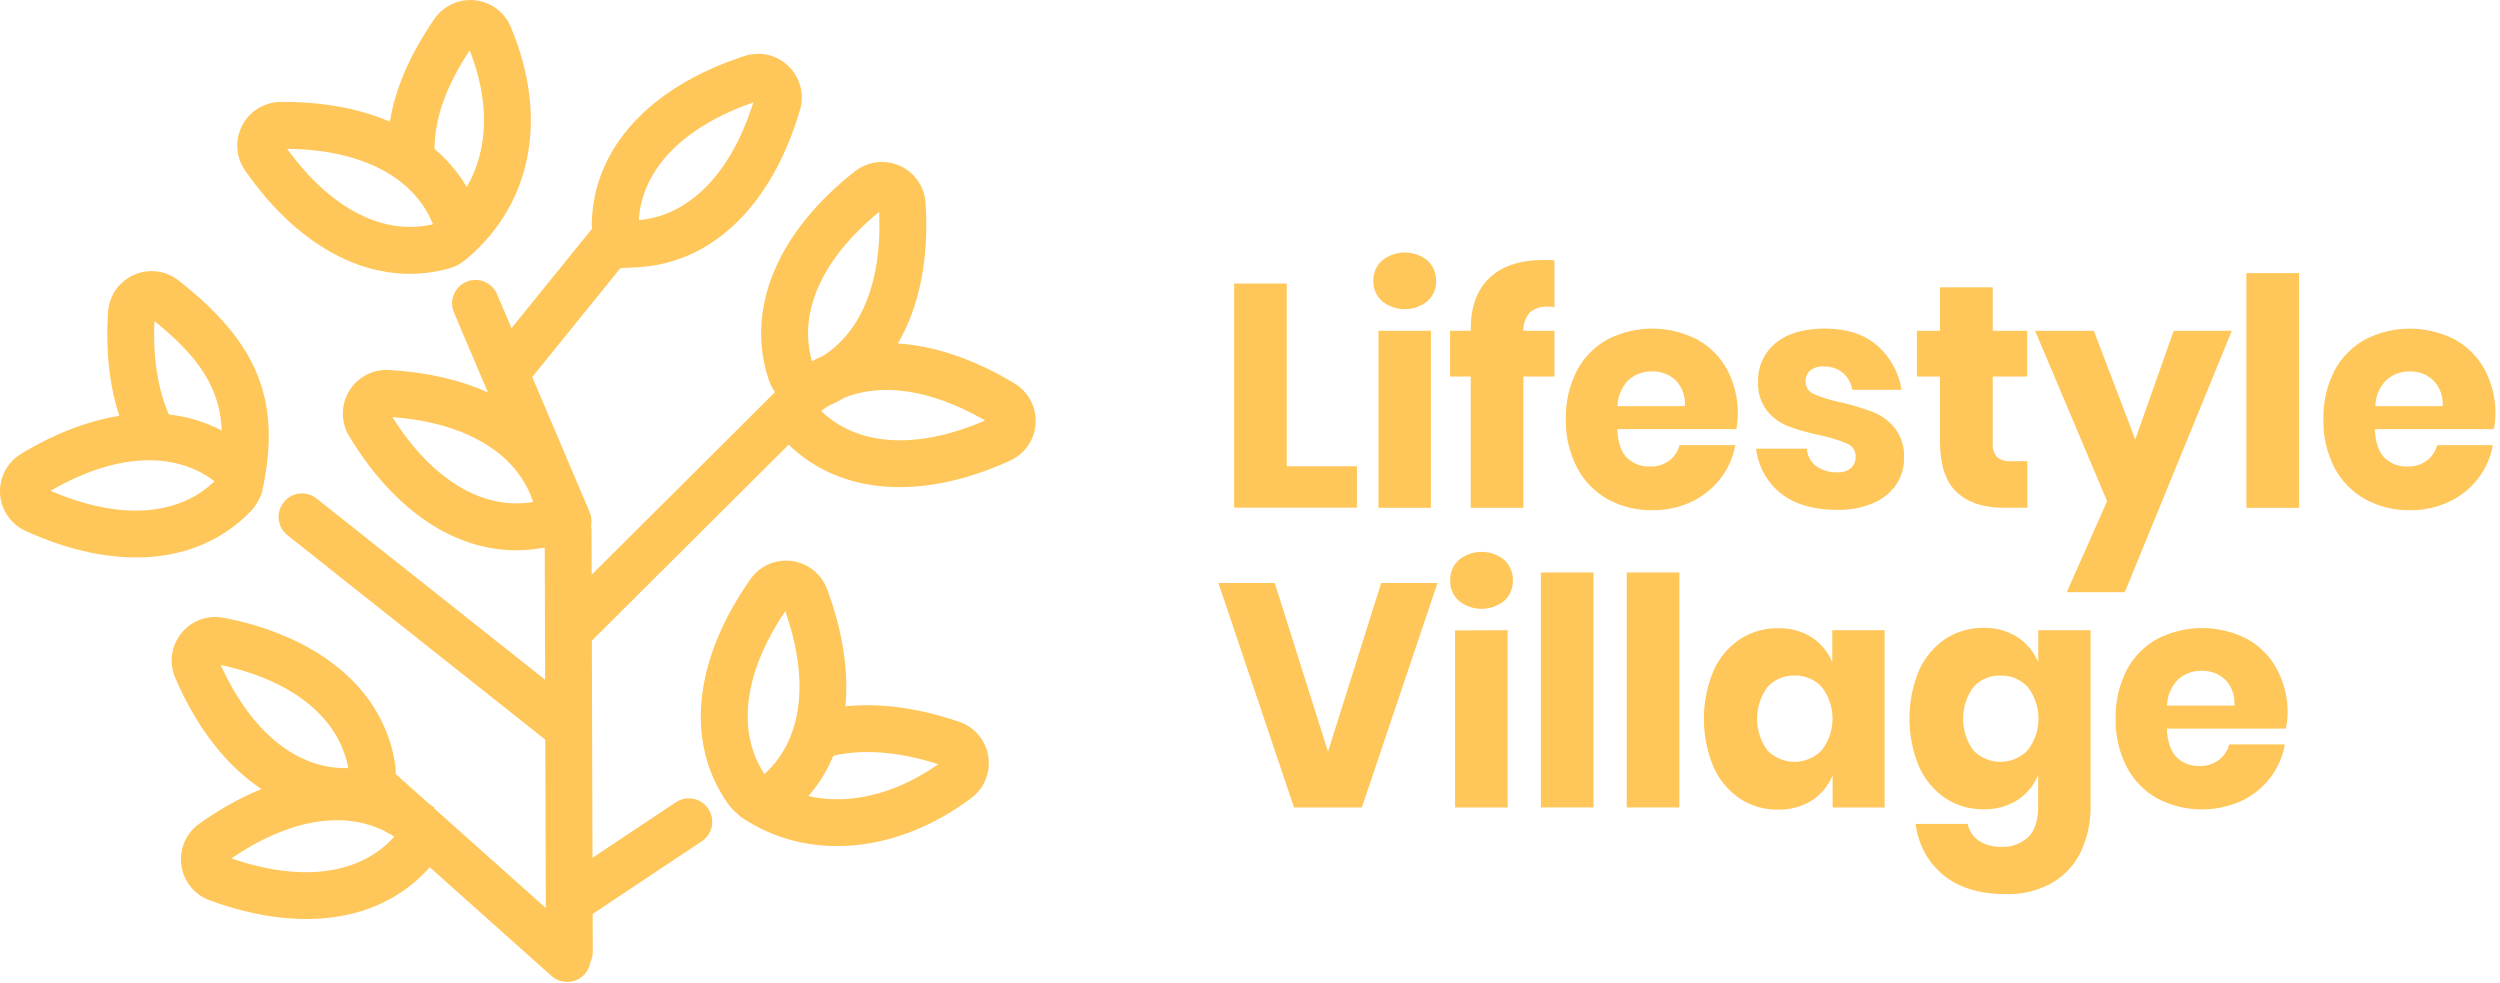
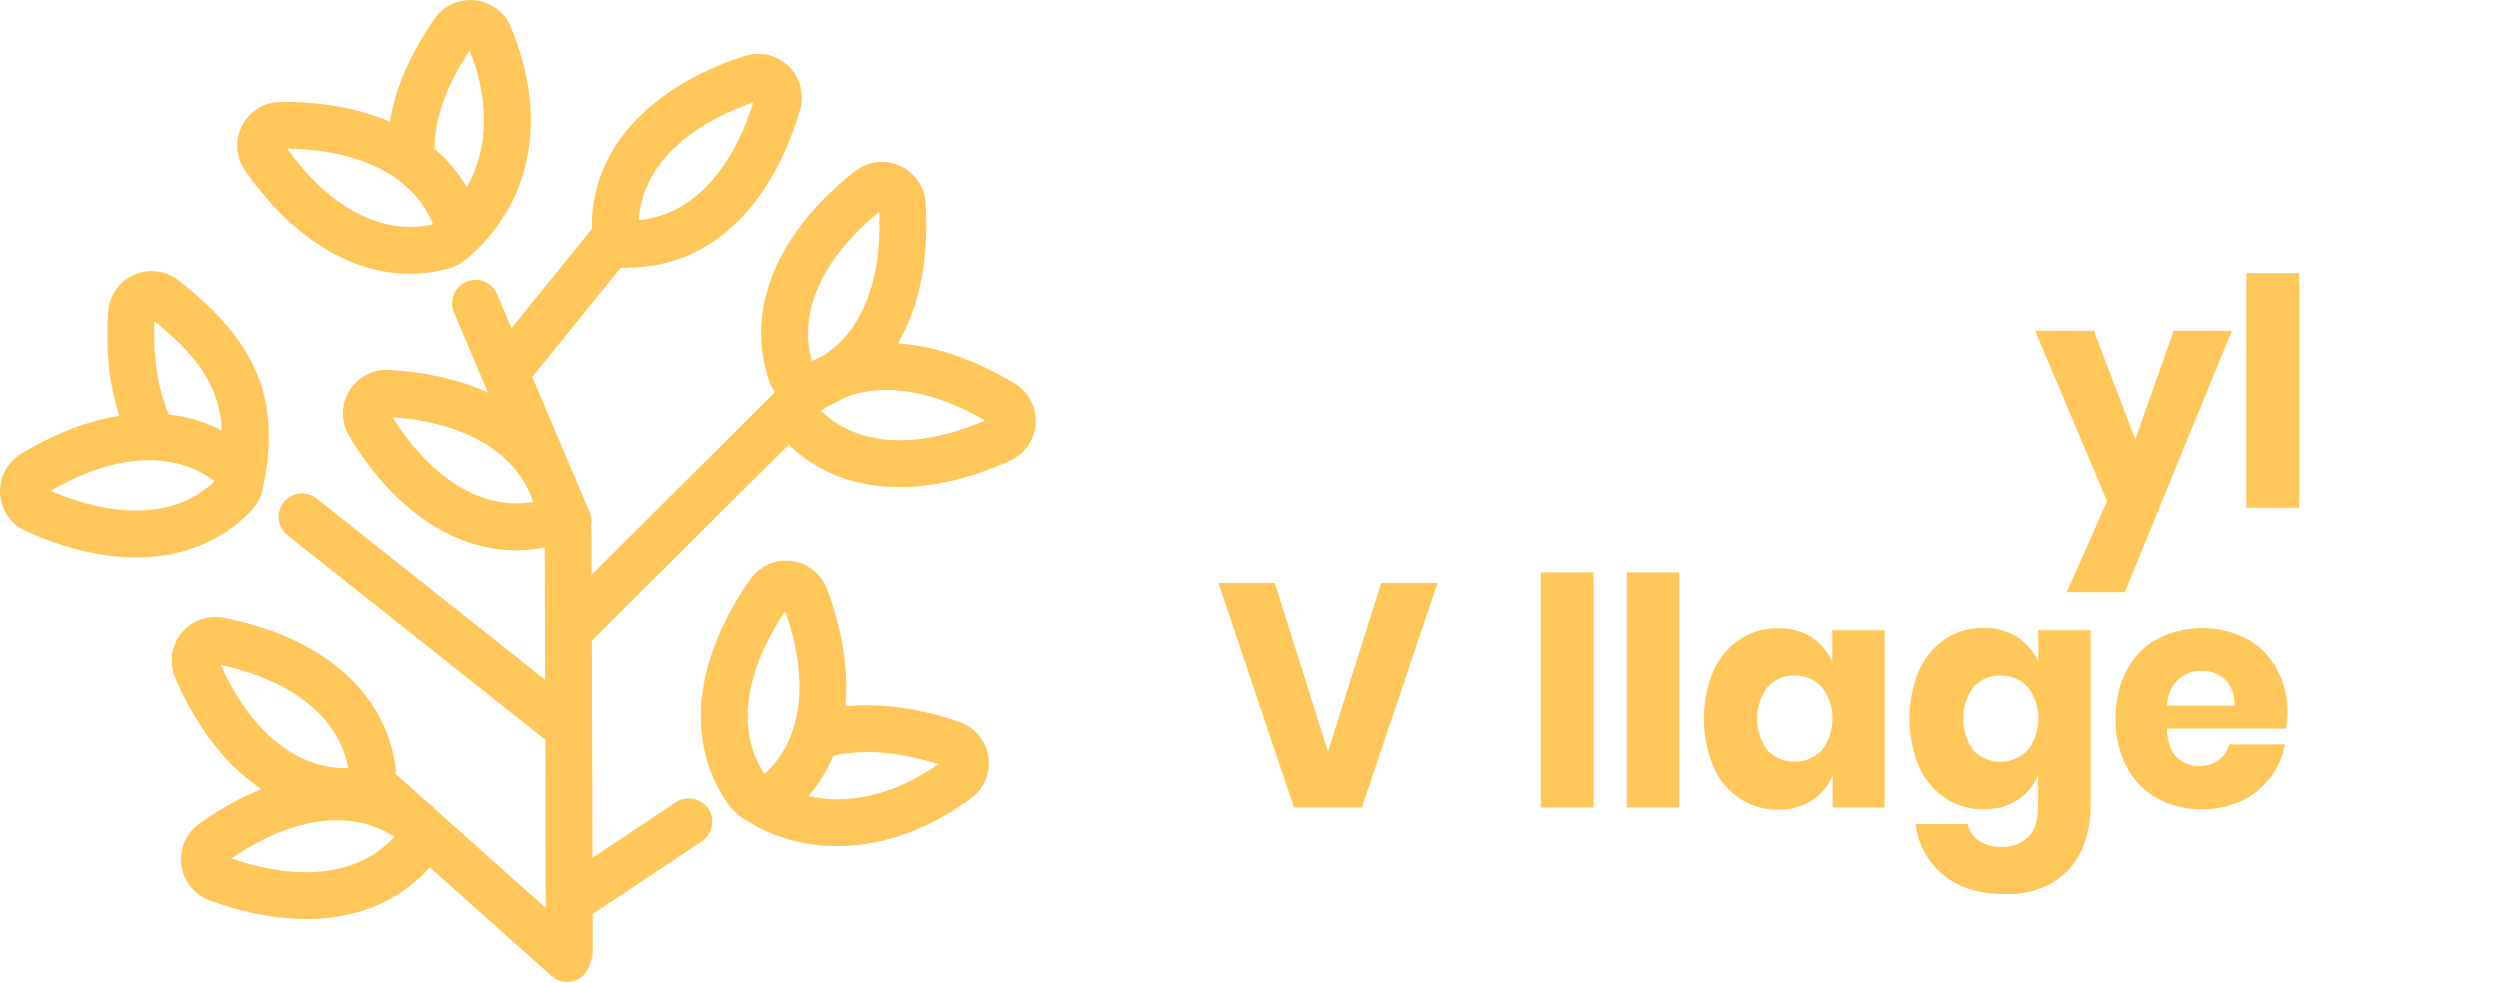
<svg xmlns="http://www.w3.org/2000/svg" width="483" height="190" viewBox="0 0 483 190">
  <g fill="#FFC659" transform="translate(0 .008)">
    <g transform="translate(238.44 48.776)">
-       <polygon points="10.16 41.296 23.72 41.296 23.72 49.296 0 49.296 0 5.996 10.16 5.996" />
-       <path d="M28.56 1.556C31.127-.519 34.793-.519 37.36 1.556 38.457 2.571 39.063 4.011 39.02 5.506 39.054 6.981 38.449 8.4 37.36 9.396 34.793 11.47 31.127 11.47 28.56 9.396 27.468 8.401 26.859 6.983 26.89 5.506 26.851 4.01 27.46 2.57 28.56 1.556zM38.01 15.126L38.01 49.326 27.88 49.326 27.88 15.126 38.01 15.126zM60.75 10.466C59.442 10.35 58.14 10.748 57.12 11.576 56.276 12.561 55.833 13.829 55.88 15.126L61.88 15.126 61.88 23.956 55.88 23.956 55.88 49.326 45.71 49.326 45.71 23.956 41.71 23.956 41.71 15.126 45.71 15.126 45.71 14.756C45.71 10.509 46.91 7.232 49.31 4.926 51.71 2.619 55.187 1.462 59.74 1.456 60.69 1.456 61.4 1.456 61.88 1.526L61.88 10.526 60.75 10.466zM97.01 34.126L74.01 34.126C74.13 36.699 74.763 38.549 75.91 39.676 77.09 40.807 78.677 41.413 80.31 41.356 81.65 41.41 82.968 41.008 84.05 40.216 85.035 39.469 85.739 38.412 86.05 37.216L96.81 37.216C96.398 39.573 95.416 41.794 93.95 43.686 92.469 45.6 90.553 47.132 88.36 48.156 86.001 49.268 83.418 49.825 80.81 49.786 77.792 49.841 74.811 49.11 72.16 47.666 69.645 46.247 67.593 44.132 66.25 41.576 64.753 38.687 64.007 35.468 64.08 32.216 63.998 28.972 64.723 25.759 66.19 22.866 67.526 20.312 69.58 18.205 72.1 16.806 77.546 13.999 84.014 13.999 89.46 16.806 91.918 18.155 93.932 20.187 95.26 22.656 96.667 25.325 97.373 28.309 97.31 31.326 97.3 32.267 97.199 33.204 97.01 34.126L97.01 34.126zM85.27 24.656C84.05 23.531 82.439 22.928 80.78 22.976 79.073 22.919 77.411 23.533 76.15 24.686 74.838 26.022 74.093 27.813 74.07 29.686L87.07 29.686C87.229 27.827 86.572 25.991 85.27 24.656L85.27 24.656zM124.21 17.946C126.751 20.157 128.426 23.197 128.94 26.526L119.42 26.526C119.218 25.235 118.557 24.06 117.56 23.216 116.524 22.398 115.229 21.976 113.91 22.026 112.974 21.959 112.045 22.228 111.29 22.786 110.679 23.341 110.352 24.142 110.4 24.966 110.395 26.023 111.044 26.974 112.03 27.356 113.686 28.065 115.412 28.598 117.18 28.946 119.298 29.434 121.382 30.059 123.42 30.816 125.068 31.473 126.52 32.54 127.64 33.916 128.899 35.563 129.53 37.605 129.42 39.676 129.456 41.53 128.918 43.349 127.88 44.886 126.759 46.467 125.212 47.697 123.42 48.436 121.235 49.343 118.885 49.783 116.52 49.726 112.04 49.726 108.453 48.702 105.76 46.656 103.009 44.515 101.232 41.359 100.83 37.896L110.64 37.896C110.72 39.23 111.382 40.462 112.45 41.266 113.651 42.107 115.095 42.529 116.56 42.466 117.507 42.532 118.444 42.235 119.18 41.636 119.777 41.071 120.101 40.277 120.07 39.456 120.116 38.347 119.459 37.33 118.43 36.916 116.711 36.208 114.93 35.663 113.11 35.286 111.05 34.867 109.025 34.296 107.05 33.576 105.448 32.945 104.036 31.912 102.95 30.576 101.722 28.972 101.109 26.982 101.22 24.966 101.129 22.11 102.361 19.371 104.56 17.546 106.82 15.646 110.01 14.696 114.13 14.696 118.34 14.696 121.69 15.786 124.21 17.946zM153.25 40.316L153.25 49.316 148.67 49.316C144.79 49.316 141.77 48.316 139.61 46.316 137.45 44.316 136.37 41.036 136.37 36.476L136.37 23.956 131.91 23.956 131.91 15.126 136.37 15.126 136.37 6.726 146.56 6.726 146.56 15.126 153.22 15.126 153.22 23.956 146.56 23.956 146.56 36.696C146.452 37.705 146.742 38.717 147.37 39.516 148.131 40.124 149.1 40.411 150.07 40.316L153.25 40.316z" />
      <polygon points="166.09 15.126 174.09 36.126 181.52 15.126 192.75 15.126 172.07 65.626 160.86 65.626 168.65 48.036 154.74 15.126" />
      <polygon points="205.74 3.976 205.74 49.326 195.56 49.326 195.56 3.976" />
-       <path d="M243.37,34.126 L220.37,34.126 C220.49,36.699 221.123,38.549 222.27,39.676 C223.446,40.812 225.036,41.419 226.67,41.356 C228.01,41.41 229.328,41.008 230.41,40.216 C231.395,39.469 232.099,38.412 232.41,37.216 L243.17,37.216 C242.758,39.573 241.776,41.794 240.31,43.686 C238.829,45.6 236.913,47.132 234.72,48.156 C232.36,49.267 229.778,49.824 227.17,49.786 C224.152,49.841 221.171,49.11 218.52,47.666 C215.982,46.247 213.911,44.12 212.56,41.546 C211.085,38.662 210.357,35.454 210.44,32.216 C210.363,28.975 211.091,25.766 212.56,22.876 C213.896,20.322 215.95,18.215 218.47,16.816 C223.916,14.009 230.384,14.009 235.83,16.816 C238.288,18.165 240.302,20.197 241.63,22.666 C243.037,25.335 243.743,28.319 243.68,31.336 C243.666,32.273 243.562,33.208 243.37,34.126 L243.37,34.126 Z M231.63,24.656 C230.41,23.531 228.799,22.928 227.14,22.976 C225.45,22.931 223.808,23.544 222.56,24.686 C221.248,26.022 220.503,27.813 220.48,29.686 L233.48,29.686 C233.621,27.82 232.946,25.985 231.63,24.656 L231.63,24.656 Z" />
    </g>
    <g transform="translate(235.4 106.616)">
      <polygon points="10.88 6.006 21.17 38.606 31.45 6.006 42.33 6.006 27.71 49.376 14.6 49.376 0 6.006" />
-       <path d="M46.43,1.556 C48.997,-0.519 52.663,-0.519 55.23,1.556 C56.34,2.583 56.946,4.044 56.89,5.556 C56.924,7.031 56.319,8.45 55.23,9.446 C52.663,11.52 48.997,11.52 46.43,9.446 C45.341,8.45 44.736,7.031 44.77,5.556 C44.714,4.044 45.32,2.583 46.43,1.556 L46.43,1.556 Z M55.88,15.136 L55.88,49.376 L45.72,49.376 L45.72,15.176 L55.88,15.136 Z" />
      <polygon points="72.47 3.976 72.47 49.376 62.3 49.376 62.3 3.976" />
      <polygon points="89.05 3.976 89.05 49.376 78.89 49.376 78.89 3.976" />
      <path d="M114.6 16.486C116.392 17.658 117.787 19.345 118.6 21.326L118.6 15.136 128.71 15.136 128.71 49.376 118.66 49.376 118.66 43.186C117.844 45.165 116.45 46.852 114.66 48.026 112.7 49.242 110.426 49.858 108.12 49.796 105.518 49.836 102.963 49.102 100.78 47.686 98.532 46.176 96.757 44.061 95.66 41.586 93.167 35.616 93.167 28.896 95.66 22.926 96.763 20.462 98.537 18.358 100.78 16.856 102.963 15.44 105.518 14.705 108.12 14.746 110.403 14.682 112.655 15.287 114.6 16.486L114.6 16.486zM106.07 26.106C103.402 29.757 103.402 34.715 106.07 38.366 107.457 39.784 109.361 40.578 111.345 40.565 113.329 40.551 115.222 39.732 116.59 38.296 119.338 34.708 119.338 29.723 116.59 26.136 115.249 24.656 113.327 23.837 111.33 23.896 109.343 23.823 107.425 24.632 106.09 26.106L106.07 26.106zM154.39 16.486C156.182 17.658 157.577 19.345 158.39 21.326L158.39 15.136 168.5 15.136 168.5 49.136C168.546 52.103 167.934 55.043 166.71 57.746 165.541 60.282 163.635 62.408 161.24 63.846 158.462 65.441 155.292 66.228 152.09 66.116 147.09 66.116 143.09 64.899 140.09 62.466 137.073 59.994 135.143 56.441 134.71 52.566L144.76 52.566C145.028 53.892 145.808 55.06 146.93 55.816 148.252 56.65 149.798 57.059 151.36 56.986 153.236 57.069 155.066 56.395 156.44 55.116 157.733 53.869 158.377 51.869 158.37 49.116L158.37 43.116C157.554 45.095 156.16 46.782 154.37 47.956 152.41 49.172 150.136 49.788 147.83 49.726 145.228 49.766 142.673 49.032 140.49 47.616 138.242 46.106 136.467 43.991 135.37 41.516 132.877 35.546 132.877 28.826 135.37 22.856 136.473 20.392 138.247 18.288 140.49 16.786 142.673 15.37 145.228 14.635 147.83 14.676 150.147 14.618 152.43 15.247 154.39 16.486L154.39 16.486zM145.86 26.106C143.208 29.762 143.208 34.709 145.86 38.366 147.247 39.784 149.151 40.578 151.135 40.565 153.119 40.551 155.012 39.732 156.38 38.296 159.128 34.708 159.128 29.723 156.38 26.136 155.039 24.656 153.117 23.837 151.12 23.896 149.126 23.817 147.2 24.627 145.86 26.106L145.86 26.106zM206.23 34.136L183.23 34.136C183.35 36.709 183.983 38.556 185.13 39.676 186.305 40.816 187.894 41.426 189.53 41.366 190.877 41.418 192.201 41.005 193.28 40.196 194.269 39.453 194.975 38.395 195.28 37.196L206.04 37.196C205.625 39.551 204.647 41.77 203.19 43.666 201.707 45.578 199.791 47.11 197.6 48.136 192.409 50.456 186.442 50.275 181.4 47.646 178.876 46.231 176.818 44.111 175.48 41.546 174.004 38.669 173.268 35.469 173.34 32.236 173.262 28.993 173.986 25.781 175.45 22.886 176.783 20.324 178.843 18.213 181.37 16.816 186.818 14.018 193.282 14.018 198.73 16.816 201.187 18.166 203.199 20.202 204.52 22.676 205.927 25.345 206.633 28.329 206.57 31.346 206.541 32.284 206.427 33.218 206.23 34.136L206.23 34.136zM194.49 24.666C193.271 23.539 191.66 22.932 190 22.976 188.287 22.916 186.62 23.534 185.36 24.696 184.05 26.033 183.305 27.824 183.28 29.696L196.28 29.696C196.441 27.839 195.787 26.004 194.49 24.666L194.49 24.666z" />
    </g>
    <path d="M152.352 12.775C154.587 14.948 155.443 18.175 154.572 21.183 149.313 39.147 138.114 50.593 123.624 51.593L123.184 51.62 119.861 51.8 102.83 72.828 113.924 98.942C114.303 99.833 114.374 100.777 114.185 101.656 114.235 101.889 114.267 102.13 114.279 102.375L114.285 102.588 114.309 111.033 149.741 75.747 149.733 75.737C149.239 75.061 148.843 74.306 148.564 73.493 143.852 59.579 150.353 44.685 165.222 33.059 167.681 31.148 170.992 30.747 173.835 32.015 176.679 33.283 178.593 36.015 178.815 39.143 179.521 49.83 177.67 59.188 173.468 66.349 180.438 66.799 187.897 69.287 195.372 73.696L196.032 74.09 196.279 74.246C198.803 75.896 200.26 78.772 200.084 81.794 199.904 84.913 198.013 87.677 195.171 88.977 178.414 96.638 162.617 95.801 152.366 85.906L114.346 123.768 114.47 165.717 130.572 154.995C132.652 153.61 135.461 154.173 136.846 156.254 138.189 158.271 137.7 160.973 135.773 162.398L135.588 162.528 114.502 176.569 114.525 183.878C114.527 184.613 114.354 185.308 114.044 185.923 113.909 186.74 113.548 187.531 112.955 188.195 111.342 190.001 108.608 190.21 106.743 188.708L106.566 188.557 83.028 167.541C73.559 178.275 57.823 180.326 40.436 173.91 37.517 172.82 35.438 170.21 35.027 167.121 34.629 164.133 35.857 161.168 38.231 159.334L38.484 159.147C38.894 158.854 39.305 158.568 39.716 158.288L40.333 157.874 41.26 157.27C44.343 155.297 47.442 153.685 50.519 152.444 43.717 147.942 37.972 140.549 33.832 130.904 32.665 128.146 33.052 124.983 34.828 122.591L35.017 122.346 35.208 122.116C37.154 119.855 40.16 118.784 43.165 119.33 61.69 122.939 74.184 133.202 76.367 147.777 76.452 148.359 76.475 148.944 76.439 149.522L82.89 155.283 83.885 155.983 83.884 156.171 105.449 175.427 105.353 142.898 55.538 103.397C53.58 101.844 53.251 98.998 54.804 97.04 56.31 95.141 59.032 94.775 60.981 96.17L61.161 96.306 105.319 131.321 105.243 105.768 105.089 105.799C90.833 108.511 77.09 100.262 67.435 84.223 65.835 81.546 65.843 78.204 67.456 75.534 69.069 72.865 72.023 71.303 75.137 71.473 82.333 71.867 88.796 73.346 94.262 75.807L87.705 60.371C86.728 58.071 87.8 55.414 90.1 54.437 92.333 53.488 94.901 54.471 95.944 56.633L96.034 56.832 98.823 63.396 114.395 44.169C114.349 43.779 114.328 43.383 114.336 42.984 114.713 28.45 125.7 16.846 143.349 10.973L143.898 10.793C146.866 9.841 150.117 10.603 152.352 12.775zM45.505 165.303L45.046 165.608 44.719 165.83 45.072 165.953C58.361 170.466 69.42 168.913 75.901 161.933L76.165 161.641 76.046 161.556 75.856 161.436C67.858 156.442 56.967 157.74 45.505 165.303zM42.645 128.46L42.798 128.797C48.669 141.545 57.408 148.502 66.93 148.392L67.292 148.384 67.23 148.06C65.327 138.772 56.882 131.75 43.526 128.657L43.01 128.54 42.645 128.46zM34.491 54.17C36.276 55.569 37.923 56.961 39.431 58.358L40.174 59.057C50.659 69.084 54.077 79.493 50.637 94.973 50.526 95.472 50.337 95.932 50.086 96.346 49.694 97.223 49.149 98.034 48.469 98.74 38.261 109.341 22.109 110.412 4.907 102.552 2.076 101.248.195 98.49.014 95.379-.161 92.365 1.288 89.495 3.798 87.844L4.056 87.681C10.49 83.785 16.921 81.312 23.051 80.335 21.116 74.435 20.386 67.632 20.875 60.23 21.091 57.116 23.008 54.375 25.859 53.106 28.71 51.836 32.03 52.244 34.491 54.17zM10.598 94.344L10.118 94.614 9.774 94.812 10.123 94.963C22.873 100.39 33.896 99.751 40.915 93.461L41.19 93.21 41.447 92.965 41.147 92.743C33.52 87.175 22.585 87.66 10.598 94.344zM75.823 80.586L76.027 80.908C83.576 92.739 93.176 98.444 102.641 97.036L103.005 96.979 102.88 96.61C99.76 87.696 90.42 81.893 76.724 80.66L76.195 80.615 75.823 80.586zM163.189 76.807C162.167 77.416 161.096 77.965 159.978 78.453 159.677 78.644 159.381 78.844 159.09 79.053L158.641 79.385C165.543 86.043 176.619 86.925 189.472 81.591L189.967 81.383 190.324 81.228 189.972 81.026C179.872 75.275 170.488 73.898 163.189 76.807zM29.838 62.032L29.831 62.192C29.532 69.101 30.498 75.181 32.616 80.067 36.236 80.478 39.672 81.505 42.847 83.166 42.558 76.409 39.729 71.133 33.994 65.652L33.34 65.038C33.007 64.73 32.664 64.421 32.313 64.112L31.597 63.49 31.23 63.178 31.23 63.178 30.478 62.552 29.838 62.032zM169.851 40.943L169.547 41.193C158.763 50.098 154.268 60.358 156.809 69.53L156.878 69.773C157.609 69.376 158.353 69.014 159.111 68.686 166.378 64.008 170.282 54.538 169.888 41.848L169.869 41.317 169.851 40.943zM145.538 19.786L145.198 19.905C131.958 24.572 124.209 32.637 123.44 42.128L123.413 42.507 123.848 42.485 124.097 42.457C133.354 41.288 140.983 33.563 145.259 20.656L145.426 20.144 145.538 19.786zM91.852.057C94.834.405 97.4 2.306 98.58 4.975L98.69 5.235C105.884 22.319 103.001 38.996 90.405 49.797 90.31 49.879 90.212 49.956 90.111 50.029 89.154 50.883 88.003 51.517 86.739 51.865 72.559 55.761 58.133 48.44 47.335 32.911 45.566 30.346 45.354 27.015 46.786 24.247 48.172 21.565 50.882 19.836 53.882 19.696L54.189 19.687C62.172 19.616 69.337 20.92 75.328 23.494 76.361 17.03 79.24 10.466 83.961 3.585 85.746 1.052 88.773-.302 91.852.057zM55.47 28.737L55.703 29.056C64.008 40.352 73.946 45.411 83.286 43.396L83.65 43.314 83.519 42.999C79.83 34.296 70.139 29.112 56.362 28.754L55.83 28.742 55.47 28.737zM90.877 10.059L90.742 9.714 90.699 9.781C86.165 16.662 83.985 22.85 83.944 28.751 86.443 30.865 88.541 33.332 90.185 36.137 94.328 28.915 94.639 19.839 90.877 10.059z" />
    <path d="M144.996,111.867 C146.799,109.32 149.861,107.977 152.956,108.374 C156.051,108.772 158.673,110.846 159.777,113.773 C162.799,121.833 163.992,129.549 163.33,136.455 C170.079,135.746 177.566,136.778 185.368,139.465 C188.317,140.484 190.46,143.049 190.94,146.132 C191.42,149.214 190.157,152.309 187.659,154.175 C173.106,165.058 155.983,166.432 143.351,157.971 C143.006,157.74 142.702,157.469 142.443,157.168 C141.792,156.668 141.211,156.069 140.724,155.387 C132.19,143.405 134.114,127.332 144.996,111.867 Z M161.132,145.967 L161.006,145.997 C159.821,148.848 158.215,151.464 156.183,153.795 C163.854,155.532 172.729,153.585 181.02,147.808 L181.263,147.636 L181.225,147.623 C173.725,145.216 166.842,144.678 161.132,145.967 Z M151.71,118.072 L151.489,118.402 C143.727,130.076 142.388,141.152 147.488,149.232 L147.69,149.545 L147.949,149.308 C154.84,142.854 156.383,131.986 152.013,118.949 L151.84,118.44 L151.71,118.072 Z" />
  </g>
</svg>